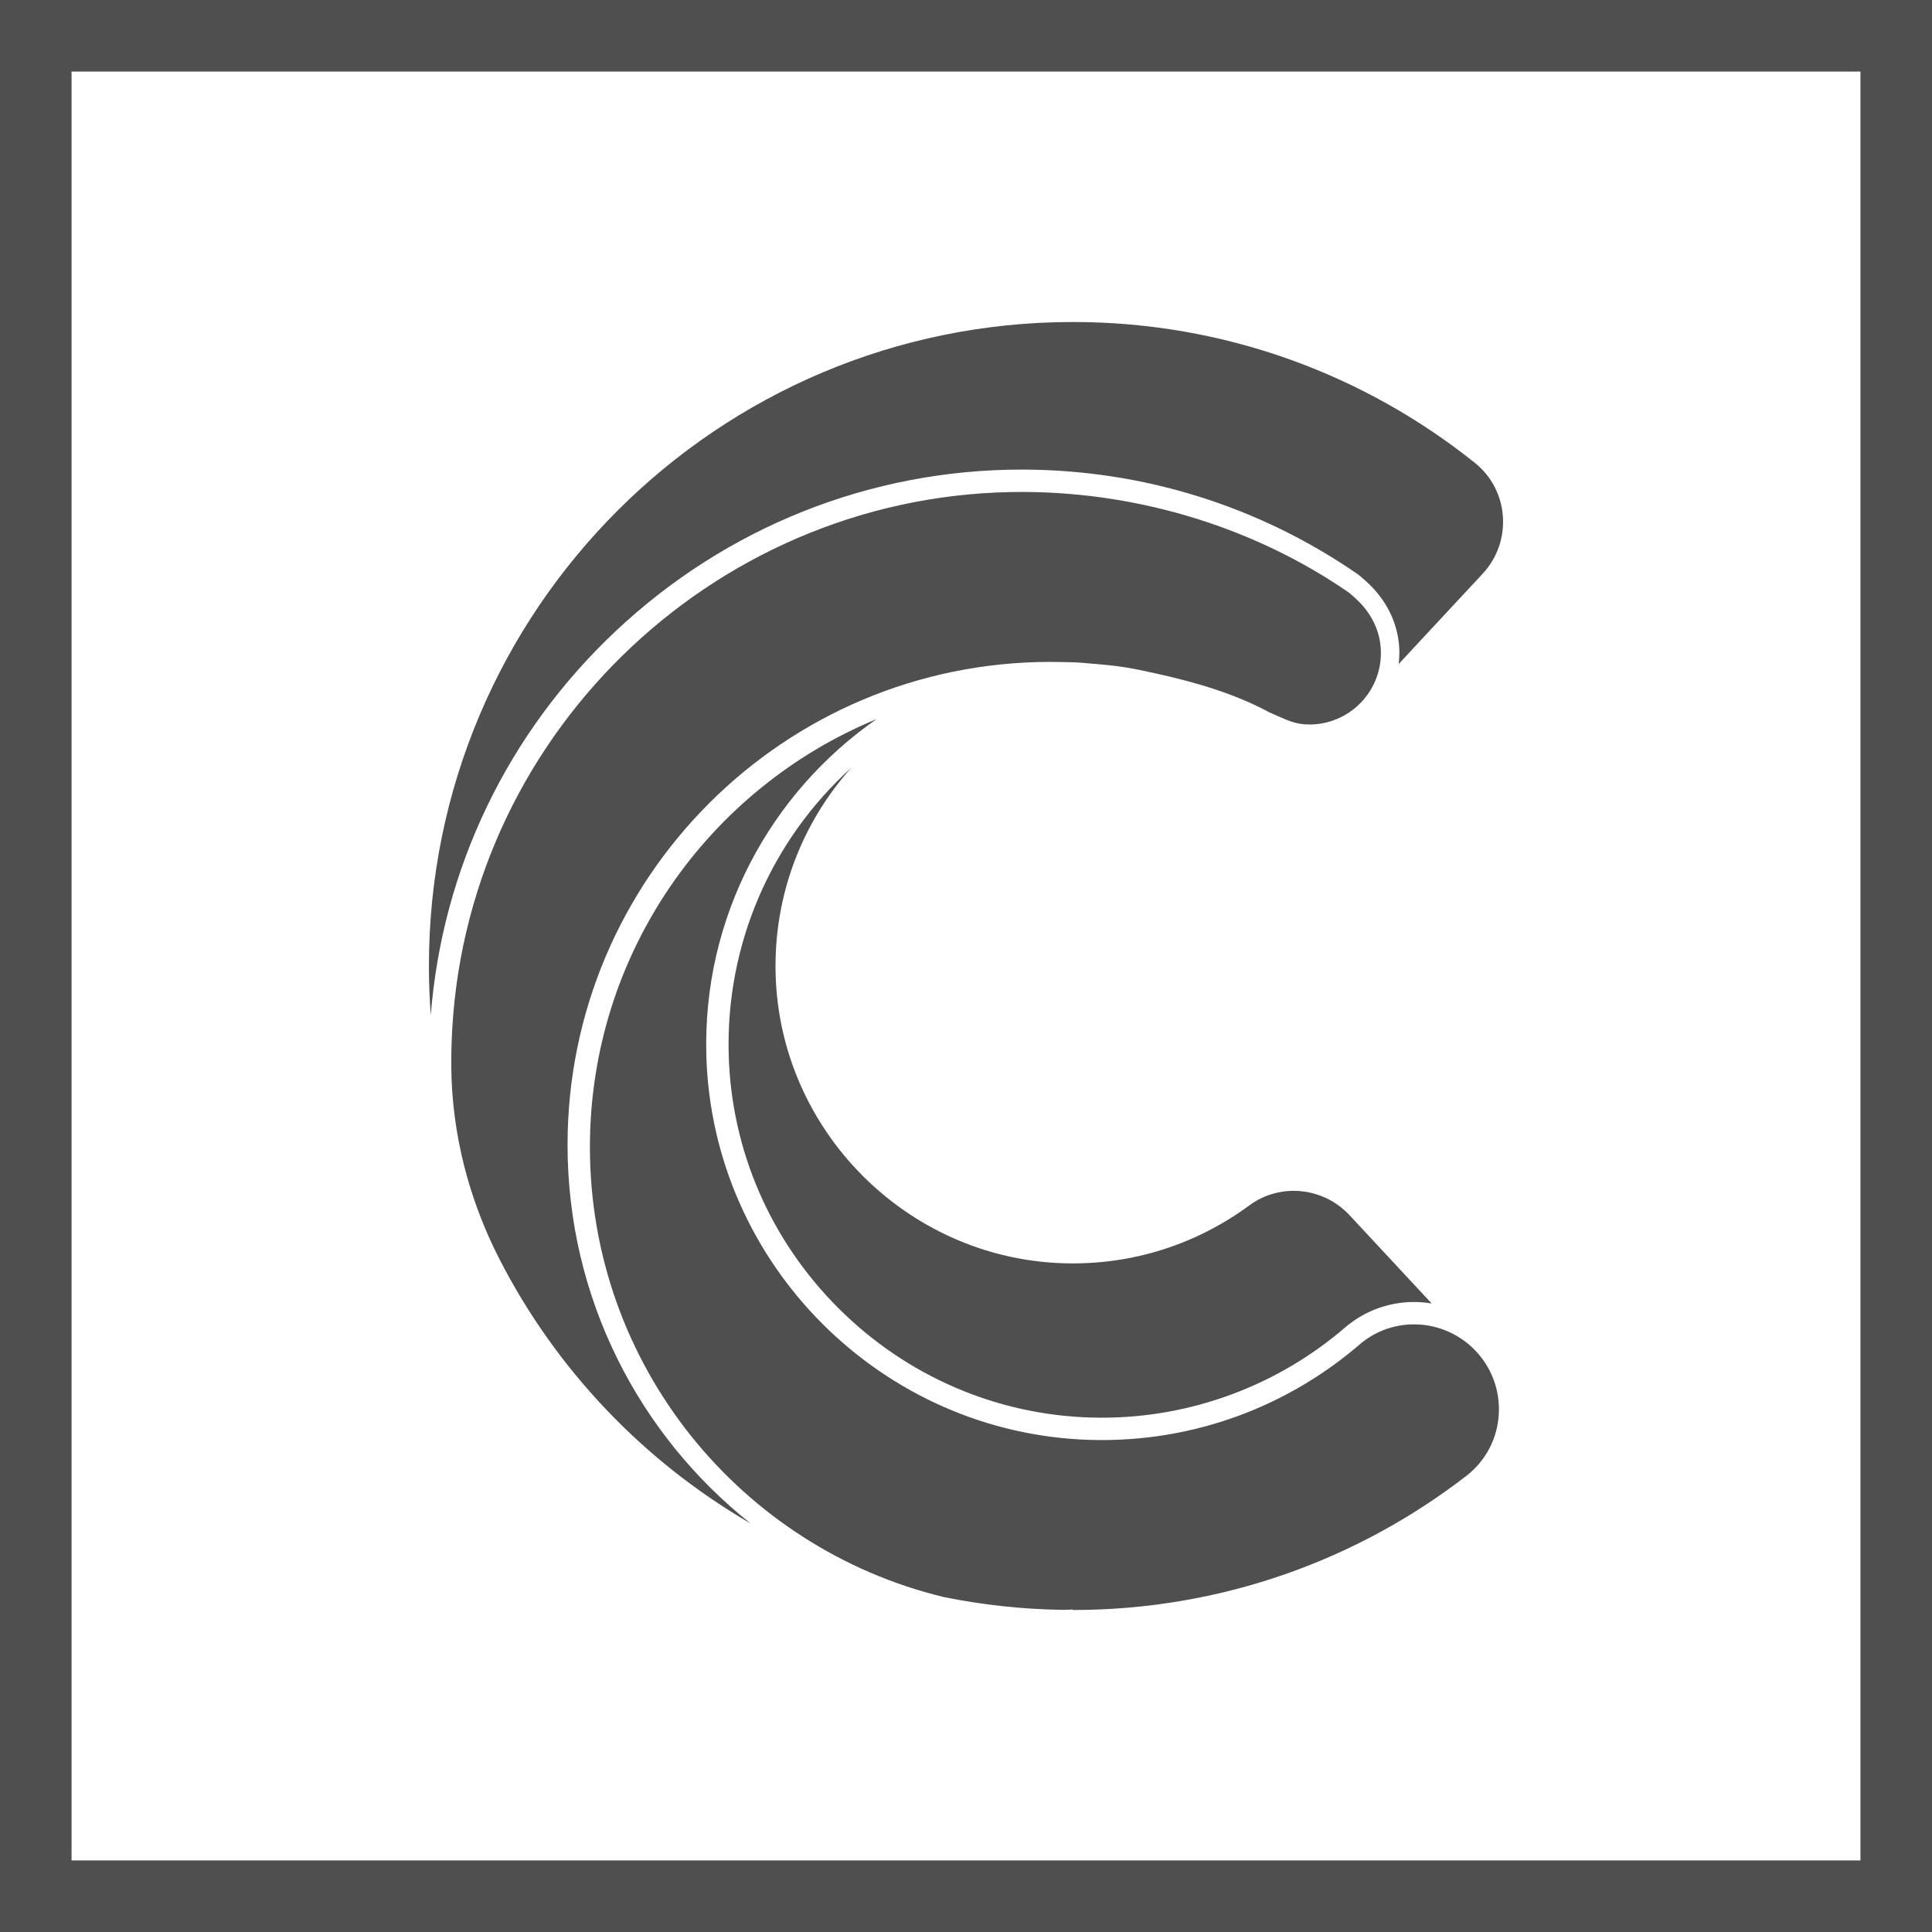
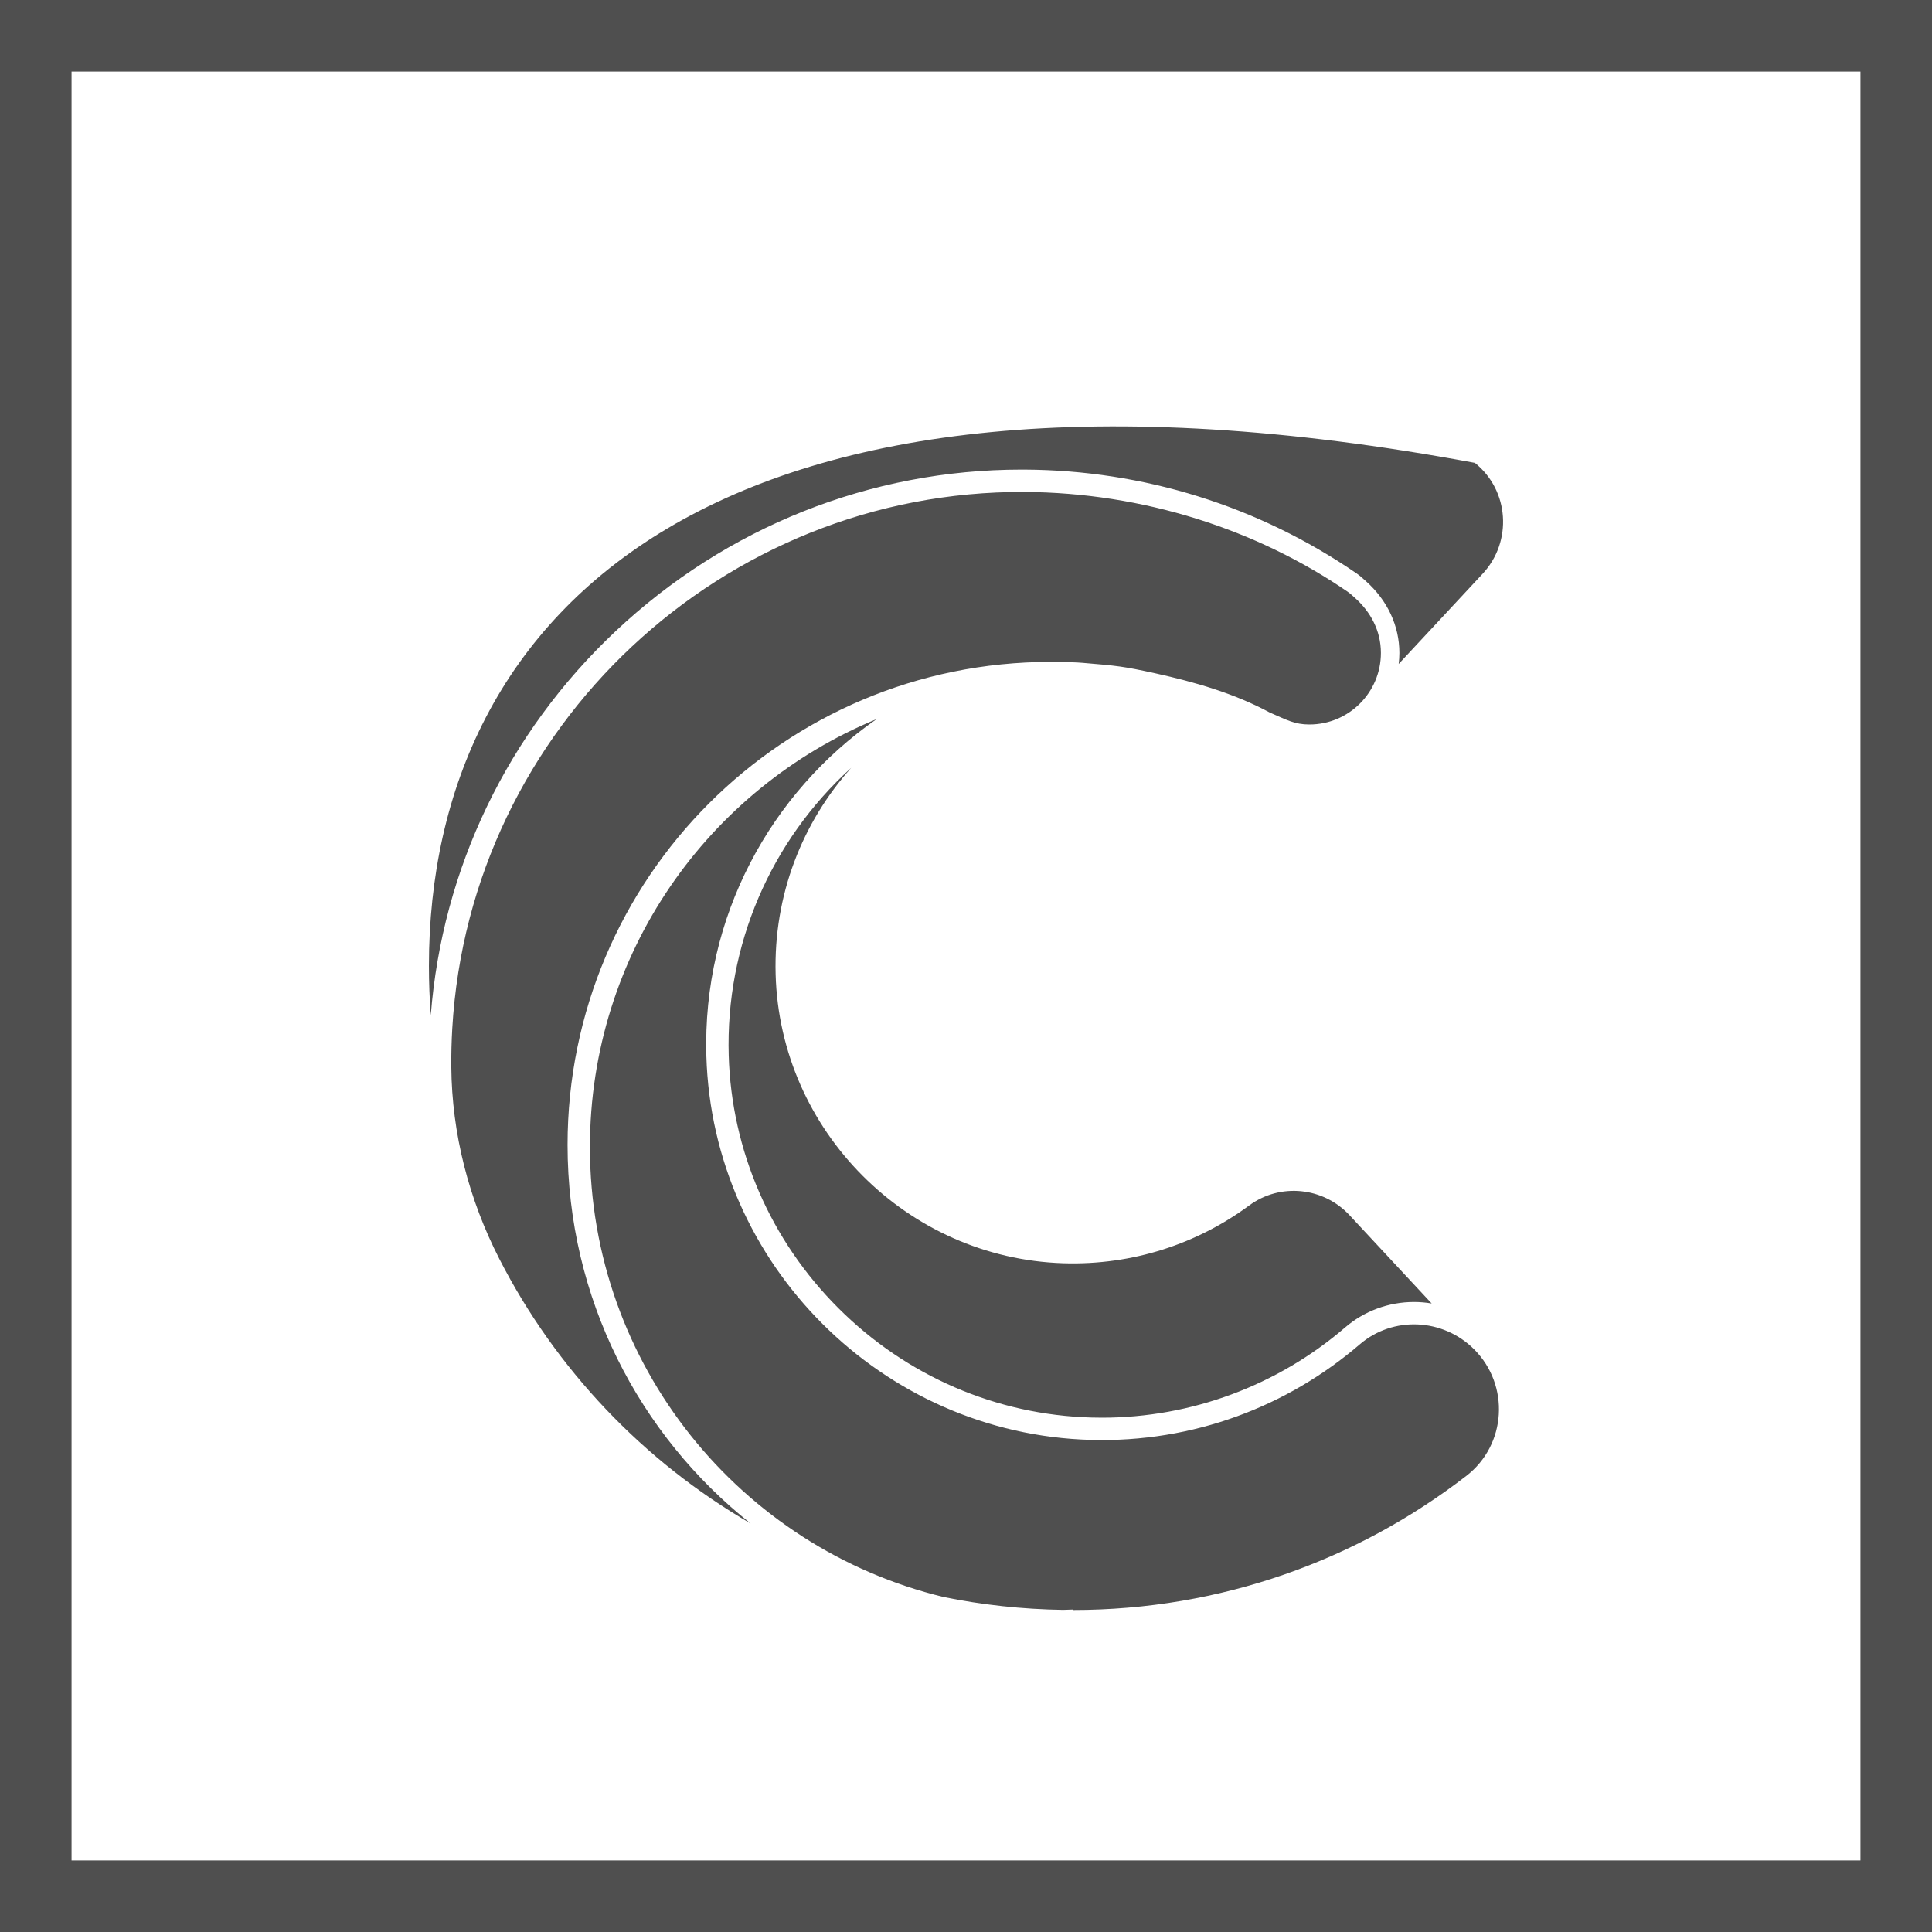
<svg xmlns="http://www.w3.org/2000/svg" width="24px" height="24px" viewBox="0 0 2880 2880" version="1.1">
  <title>Untitled</title>
  <desc>Created with Sketch.</desc>
  <defs>
    <linearGradient x1="0%" y1="100%" x2="100%" y2="0%" id="linearGradient-1">
      <stop stop-color="#4f4f4f" stop-opacity="100" offset="0%" />
      <stop stop-color="#4f4f4f" stop-opacity="100" offset="100%" />
    </linearGradient>
  </defs>
  <g id="Page-1" stroke="none" stroke-width="1" fill="none" fill-rule="evenodd">
    <g id="cbm-logo-icon-border" fill-rule="nonzero" fill="url(#linearGradient-1)">
-       <path d="M2011.69,1811.44 L2134.17,1943.07 C2125.53,1941.64 2116.71,1940.86 2107.77,1940.86 C2070.07,1940.86 2033.63,1954.34 2005.19,1978.8 C1904.31,2065.56 1775.58,2113.34 1642.71,2113.34 C1637.46,2113.34 1632.13,2113.26 1626.88,2113.11 C1485.07,2109.16 1351.18,2051.27 1249.86,1950.11 C1148.54,1848.95 1090.45,1715.14 1086.29,1573.34 C1081.46,1408.98 1148.77,1253.38 1268.95,1144.53 C1196.2,1225.83 1152.95,1334.09 1156.22,1452.51 C1162.65,1685.57 1352.11,1875.8 1585.14,1883.11 C1689.01,1886.37 1785.13,1853.83 1862.19,1796.95 C1908.27,1762.93 1972.68,1769.52 2011.69,1811.44 L2011.69,1811.44 Z M1052.97,1574.32 C1062.09,1885.18 1315.08,2137.77 1625.96,2146.44 C1779.08,2150.7 1919.7,2096.29 2026.92,2004.08 C2076.59,1961.36 2151.07,1965.03 2197.39,2011.35 L2197.39,2011.35 C2250.97,2064.92 2245.86,2153.66 2185.92,2200 C2023.71,2325.38 1820.26,2400 1599.38,2400 L1599.38,2399.31 C1594.44,2399.52 1589.49,2399.69 1584.53,2399.81 C1523.64,2398.89 1464.12,2392.36 1406.49,2380.61 C1104.03,2307.4 879.379,2034.96 879.379,1710 C879.379,1421.93 1055.98,1175.27 1306.76,1071.94 C1148.87,1181.71 1046.88,1366.52 1052.97,1574.32 Z M2058.5,973.328 C2058.5,1032.25 2010.74,1080 1951.83,1080 C1929.96,1080 1918.5,1073.33 1892.71,1062.1 C1839.38,1033.33 1780.61,1016.69 1723.08,1003.89 C1673.64,993.059 1665.22,992.43 1613.54,988.059 C1604.79,987.309 1591.46,986.988 1587.11,986.988 C1580.11,986.988 1573.1,986.672 1566.04,986.672 C1168.4,986.672 846.047,1309.02 846.047,1706.67 C846.047,1935.37 952.695,2139.14 1118.95,2271.02 C959.285,2178.51 828.734,2041.38 744.391,1876.7 C698.965,1788.01 673.559,1690.02 672.738,1590.38 C672.582,1571.34 673.063,1552.15 674.188,1532.83 C700.473,1083.83 1077.47,731.012 1527.23,733.352 C1703.77,734.27 1873.36,789.02 2008.86,882.031 C2012.62,884.609 2016.5,888.27 2019.77,891.191 C2042.89,911.82 2058.5,939.941 2058.5,973.328 L2058.5,973.328 Z M2084.99,989.789 L2210.14,855.289 C2254.86,807.238 2249.84,731.012 2198.58,689.988 C2034.36,558.59 1826.06,480 1599.38,480 C1069.18,480 639.379,909.801 639.379,1440 C639.379,1464.69 640.316,1489.17 642.148,1513.39 C659.262,1295.19 756.617,1092.5 917.555,941.012 C1082.64,785.59 1297.58,700 1522.78,700 L1527.4,700.012 C1704.98,700.941 1875.98,754.371 2021.93,854.539 C2026.89,857.949 2031.19,861.82 2034.63,864.93 L2036.18,866.32 C2068.33,895.02 2086.04,933.031 2086.04,973.328 C2086.04,978.91 2085.63,984.379 2084.99,989.789 Z M2880,2880 L0,2880 L0,0 L2880,0 L2880,2880 Z M2773.33,2773.34 L2773.33,106.672 L106.664,106.672 L106.664,2773.34 L2773.33,2773.34 L2773.33,2773.34 Z" id="icon-path" />
+       <path d="M2011.69,1811.44 L2134.17,1943.07 C2125.53,1941.64 2116.71,1940.86 2107.77,1940.86 C2070.07,1940.86 2033.63,1954.34 2005.19,1978.8 C1904.31,2065.56 1775.58,2113.34 1642.71,2113.34 C1637.46,2113.34 1632.13,2113.26 1626.88,2113.11 C1485.07,2109.16 1351.18,2051.27 1249.86,1950.11 C1148.54,1848.95 1090.45,1715.14 1086.29,1573.34 C1081.46,1408.98 1148.77,1253.38 1268.95,1144.53 C1196.2,1225.83 1152.95,1334.09 1156.22,1452.51 C1162.65,1685.57 1352.11,1875.8 1585.14,1883.11 C1689.01,1886.37 1785.13,1853.83 1862.19,1796.95 C1908.27,1762.93 1972.68,1769.52 2011.69,1811.44 L2011.69,1811.44 Z M1052.97,1574.32 C1062.09,1885.18 1315.08,2137.77 1625.96,2146.44 C1779.08,2150.7 1919.7,2096.29 2026.92,2004.08 C2076.59,1961.36 2151.07,1965.03 2197.39,2011.35 L2197.39,2011.35 C2250.97,2064.92 2245.86,2153.66 2185.92,2200 C2023.71,2325.38 1820.26,2400 1599.38,2400 L1599.38,2399.31 C1594.44,2399.52 1589.49,2399.69 1584.53,2399.81 C1523.64,2398.89 1464.12,2392.36 1406.49,2380.61 C1104.03,2307.4 879.379,2034.96 879.379,1710 C879.379,1421.93 1055.98,1175.27 1306.76,1071.94 C1148.87,1181.71 1046.88,1366.52 1052.97,1574.32 Z M2058.5,973.328 C2058.5,1032.25 2010.74,1080 1951.83,1080 C1929.96,1080 1918.5,1073.33 1892.71,1062.1 C1839.38,1033.33 1780.61,1016.69 1723.08,1003.89 C1673.64,993.059 1665.22,992.43 1613.54,988.059 C1604.79,987.309 1591.46,986.988 1587.11,986.988 C1580.11,986.988 1573.1,986.672 1566.04,986.672 C1168.4,986.672 846.047,1309.02 846.047,1706.67 C846.047,1935.37 952.695,2139.14 1118.95,2271.02 C959.285,2178.51 828.734,2041.38 744.391,1876.7 C698.965,1788.01 673.559,1690.02 672.738,1590.38 C672.582,1571.34 673.063,1552.15 674.188,1532.83 C700.473,1083.83 1077.47,731.012 1527.23,733.352 C1703.77,734.27 1873.36,789.02 2008.86,882.031 C2012.62,884.609 2016.5,888.27 2019.77,891.191 C2042.89,911.82 2058.5,939.941 2058.5,973.328 L2058.5,973.328 Z M2084.99,989.789 L2210.14,855.289 C2254.86,807.238 2249.84,731.012 2198.58,689.988 C1069.18,480 639.379,909.801 639.379,1440 C639.379,1464.69 640.316,1489.17 642.148,1513.39 C659.262,1295.19 756.617,1092.5 917.555,941.012 C1082.64,785.59 1297.58,700 1522.78,700 L1527.4,700.012 C1704.98,700.941 1875.98,754.371 2021.93,854.539 C2026.89,857.949 2031.19,861.82 2034.63,864.93 L2036.18,866.32 C2068.33,895.02 2086.04,933.031 2086.04,973.328 C2086.04,978.91 2085.63,984.379 2084.99,989.789 Z M2880,2880 L0,2880 L0,0 L2880,0 L2880,2880 Z M2773.33,2773.34 L2773.33,106.672 L106.664,106.672 L106.664,2773.34 L2773.33,2773.34 L2773.33,2773.34 Z" id="icon-path" />
    </g>
  </g>
</svg>